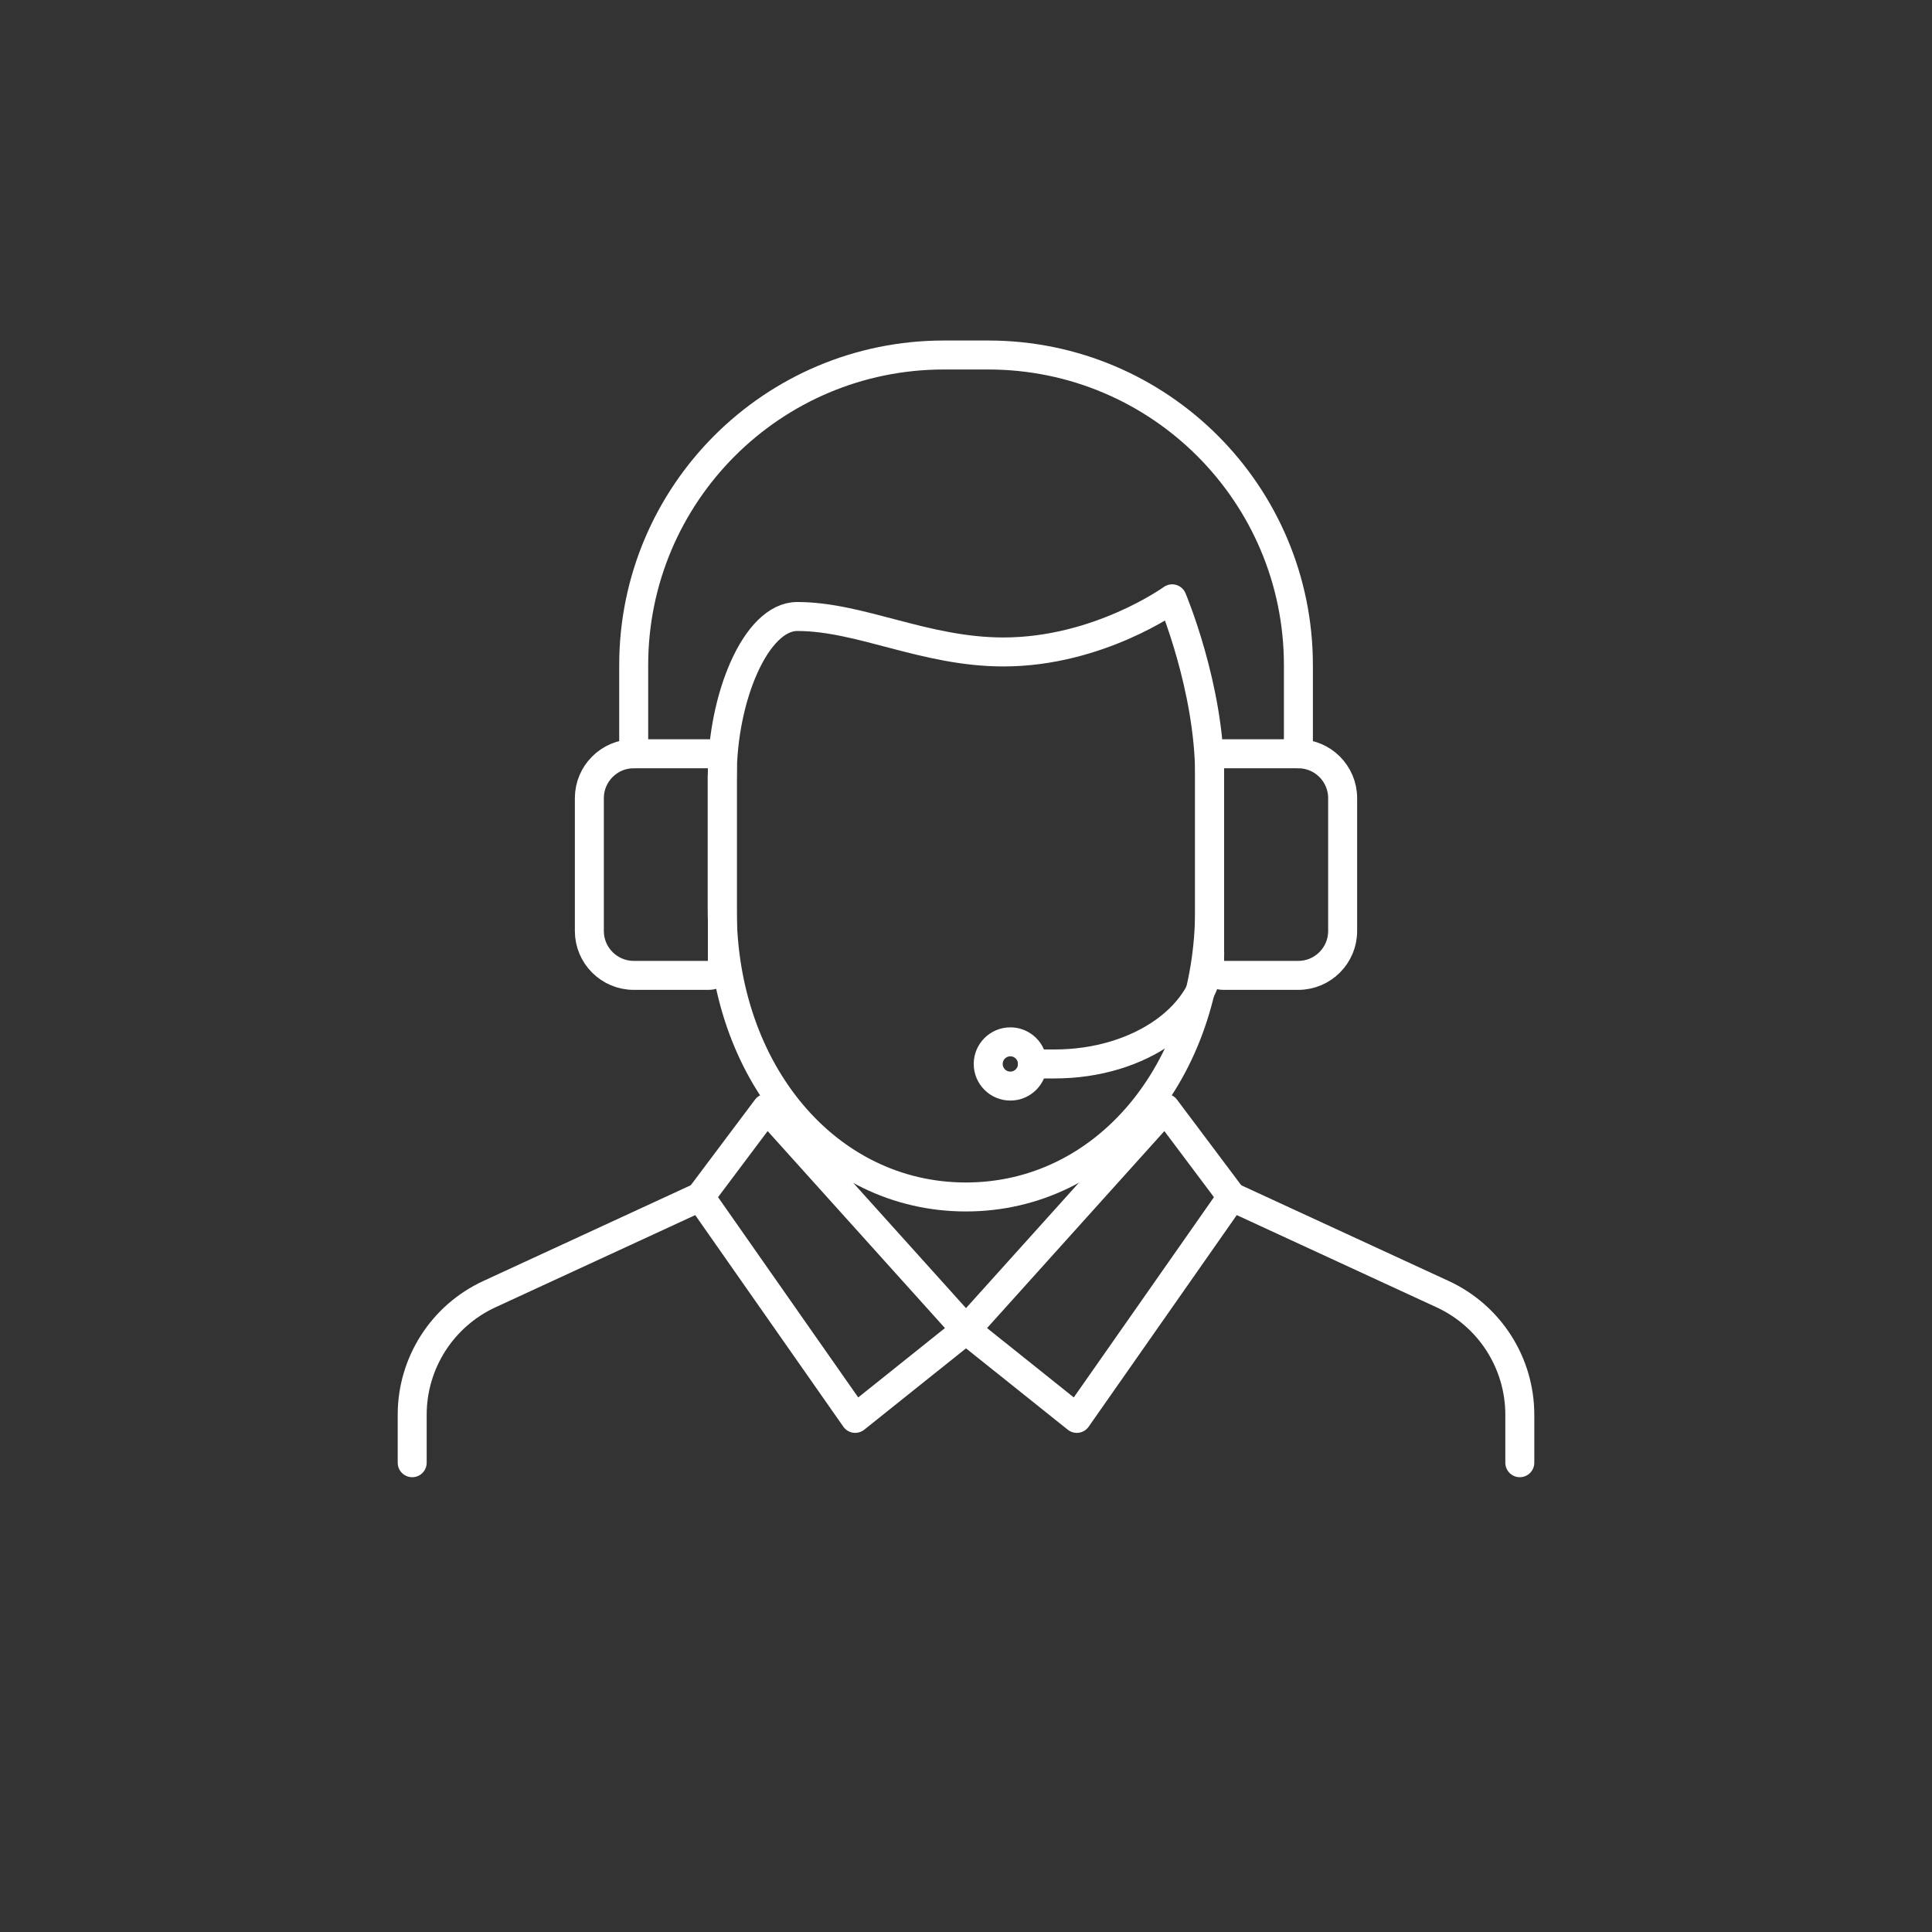
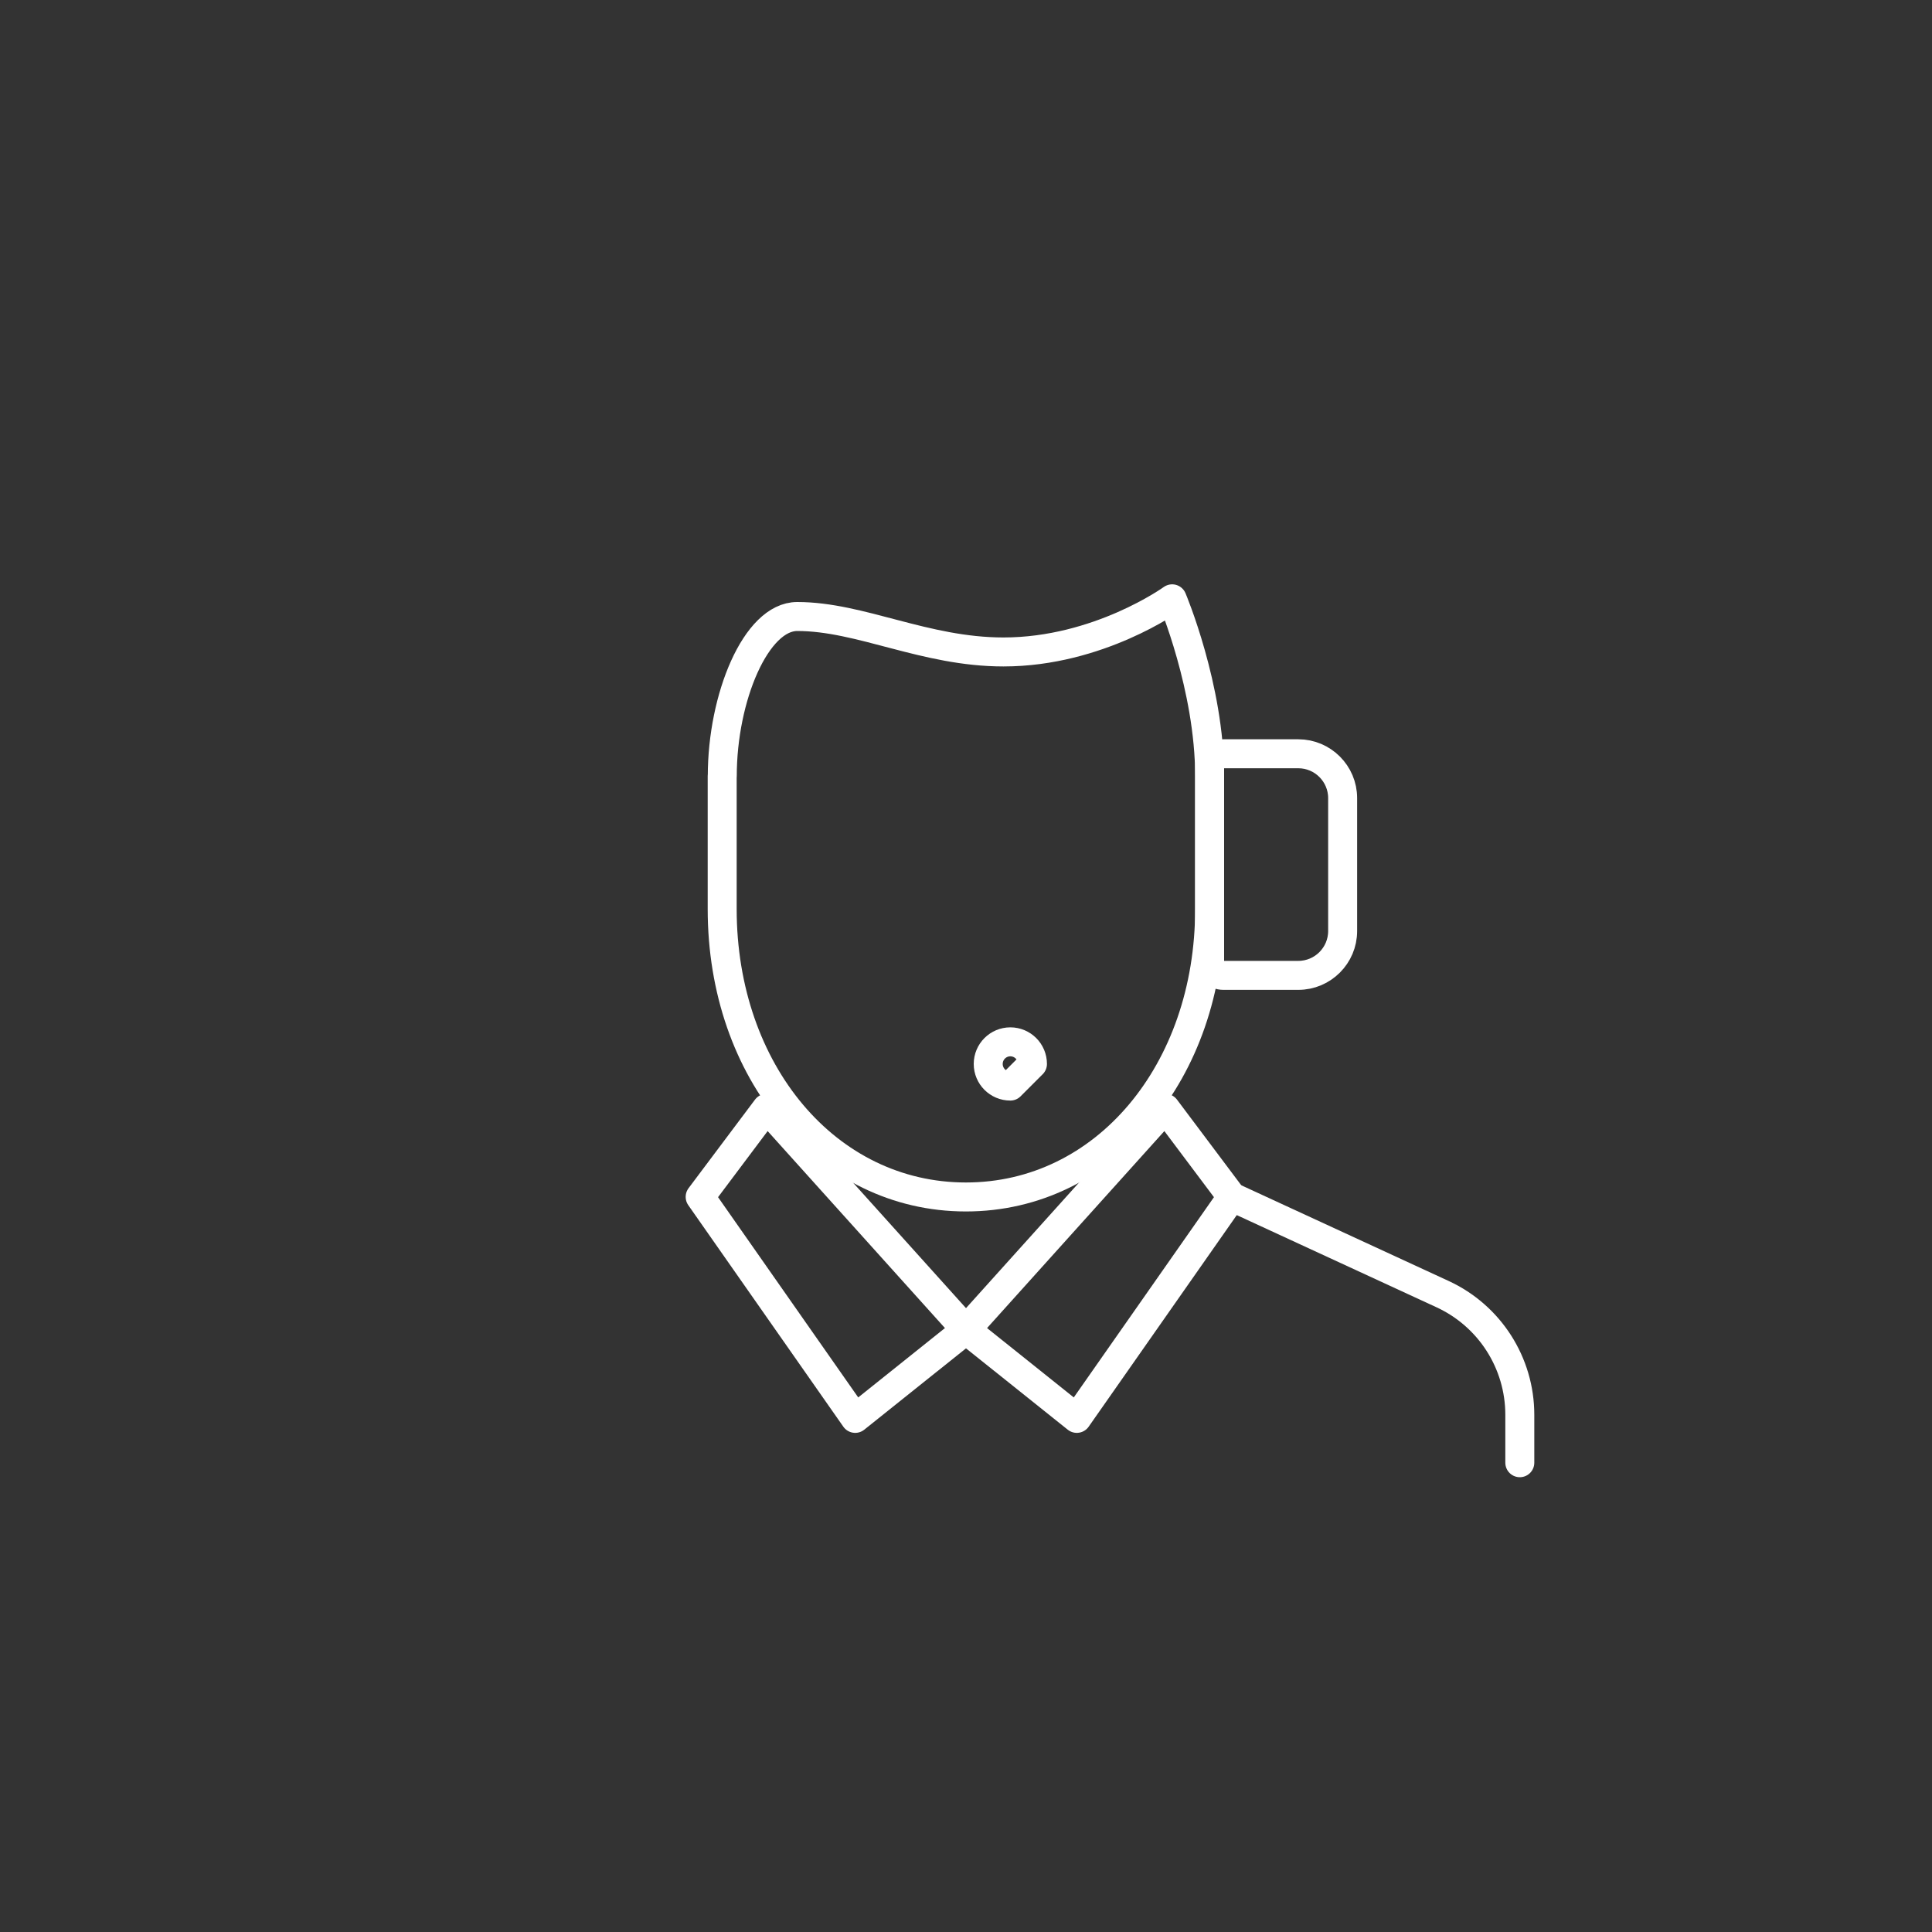
<svg xmlns="http://www.w3.org/2000/svg" id="Layer_1" viewBox="0 0 200 200">
  <rect x="0" y="0" width="200" height="200" fill="#333333" stroke="none" />
  <defs>
    <style>.cls-1{fill:none;stroke:#fff;stroke-linecap:round;stroke-linejoin:round;stroke-width:3px;}</style>
  </defs>
  <polygon class="cls-1" points="111.47 146.83 127.52 123.9 120.64 114.73 100 137.66 111.47 146.83" />
  <polygon class="cls-1" points="100 137.66 79.36 114.73 72.48 123.9 88.53 146.83 100 137.66" />
  <path class="cls-1" d="m74.77,80.33c0-8.11,3.48-16.51,7.76-16.51,6.57,0,13.18,3.67,21.35,3.67,9.85,0,17.46-5.5,17.46-5.5,0,0,3.88,9.17,3.88,18.35v13.76c0,16.84-10.84,29.81-25.23,29.81s-25.23-12.97-25.23-29.81v-13.76Z" />
-   <path class="cls-1" d="m65.6,78.03v-9.17c0-17.73,14.37-32.11,32.11-32.11h4.59c17.73,0,32.11,14.37,32.11,32.11v9.17" />
  <path class="cls-1" d="m126.64,78.03h7.76c2.53,0,4.59,2.06,4.59,4.59v13.76c0,2.53-2.06,4.59-4.59,4.59h-7.76c-.78,0-1.42-.63-1.42-1.42v-20.1c0-.78.63-1.42,1.42-1.42Z" />
-   <path class="cls-1" d="m62.43,78.03h7.76c2.53,0,4.59,2.06,4.59,4.59v13.76c0,2.53-2.06,4.59-4.59,4.59h-7.76c-.78,0-1.42-.63-1.42-1.42v-20.1c0-.78.63-1.42,1.42-1.42Z" transform="translate(135.79 179) rotate(180)" />
-   <path class="cls-1" d="m104.59,112.43h0c-1.27,0-2.29-1.03-2.29-2.29h0c0-1.27,1.03-2.29,2.29-2.29h0c1.27,0,2.29,1.03,2.29,2.29h0c0,1.27-1.03,2.29-2.29,2.29Z" />
+   <path class="cls-1" d="m104.59,112.43h0c-1.27,0-2.29-1.03-2.29-2.29h0c0-1.27,1.03-2.29,2.29-2.29h0c1.27,0,2.29,1.03,2.29,2.29h0Z" />
  <path class="cls-1" d="m157.33,151.42v-4.96c0-5.37-3.12-10.24-7.99-12.49l-21.82-10.07" />
-   <path class="cls-1" d="m42.67,151.42v-4.96c0-5.37,3.12-10.24,7.99-12.49l21.82-10.07" />
-   <path class="cls-1" d="m125.23,98.67c0,6.33-7.19,11.47-16.05,11.47h-2.29" />
</svg>